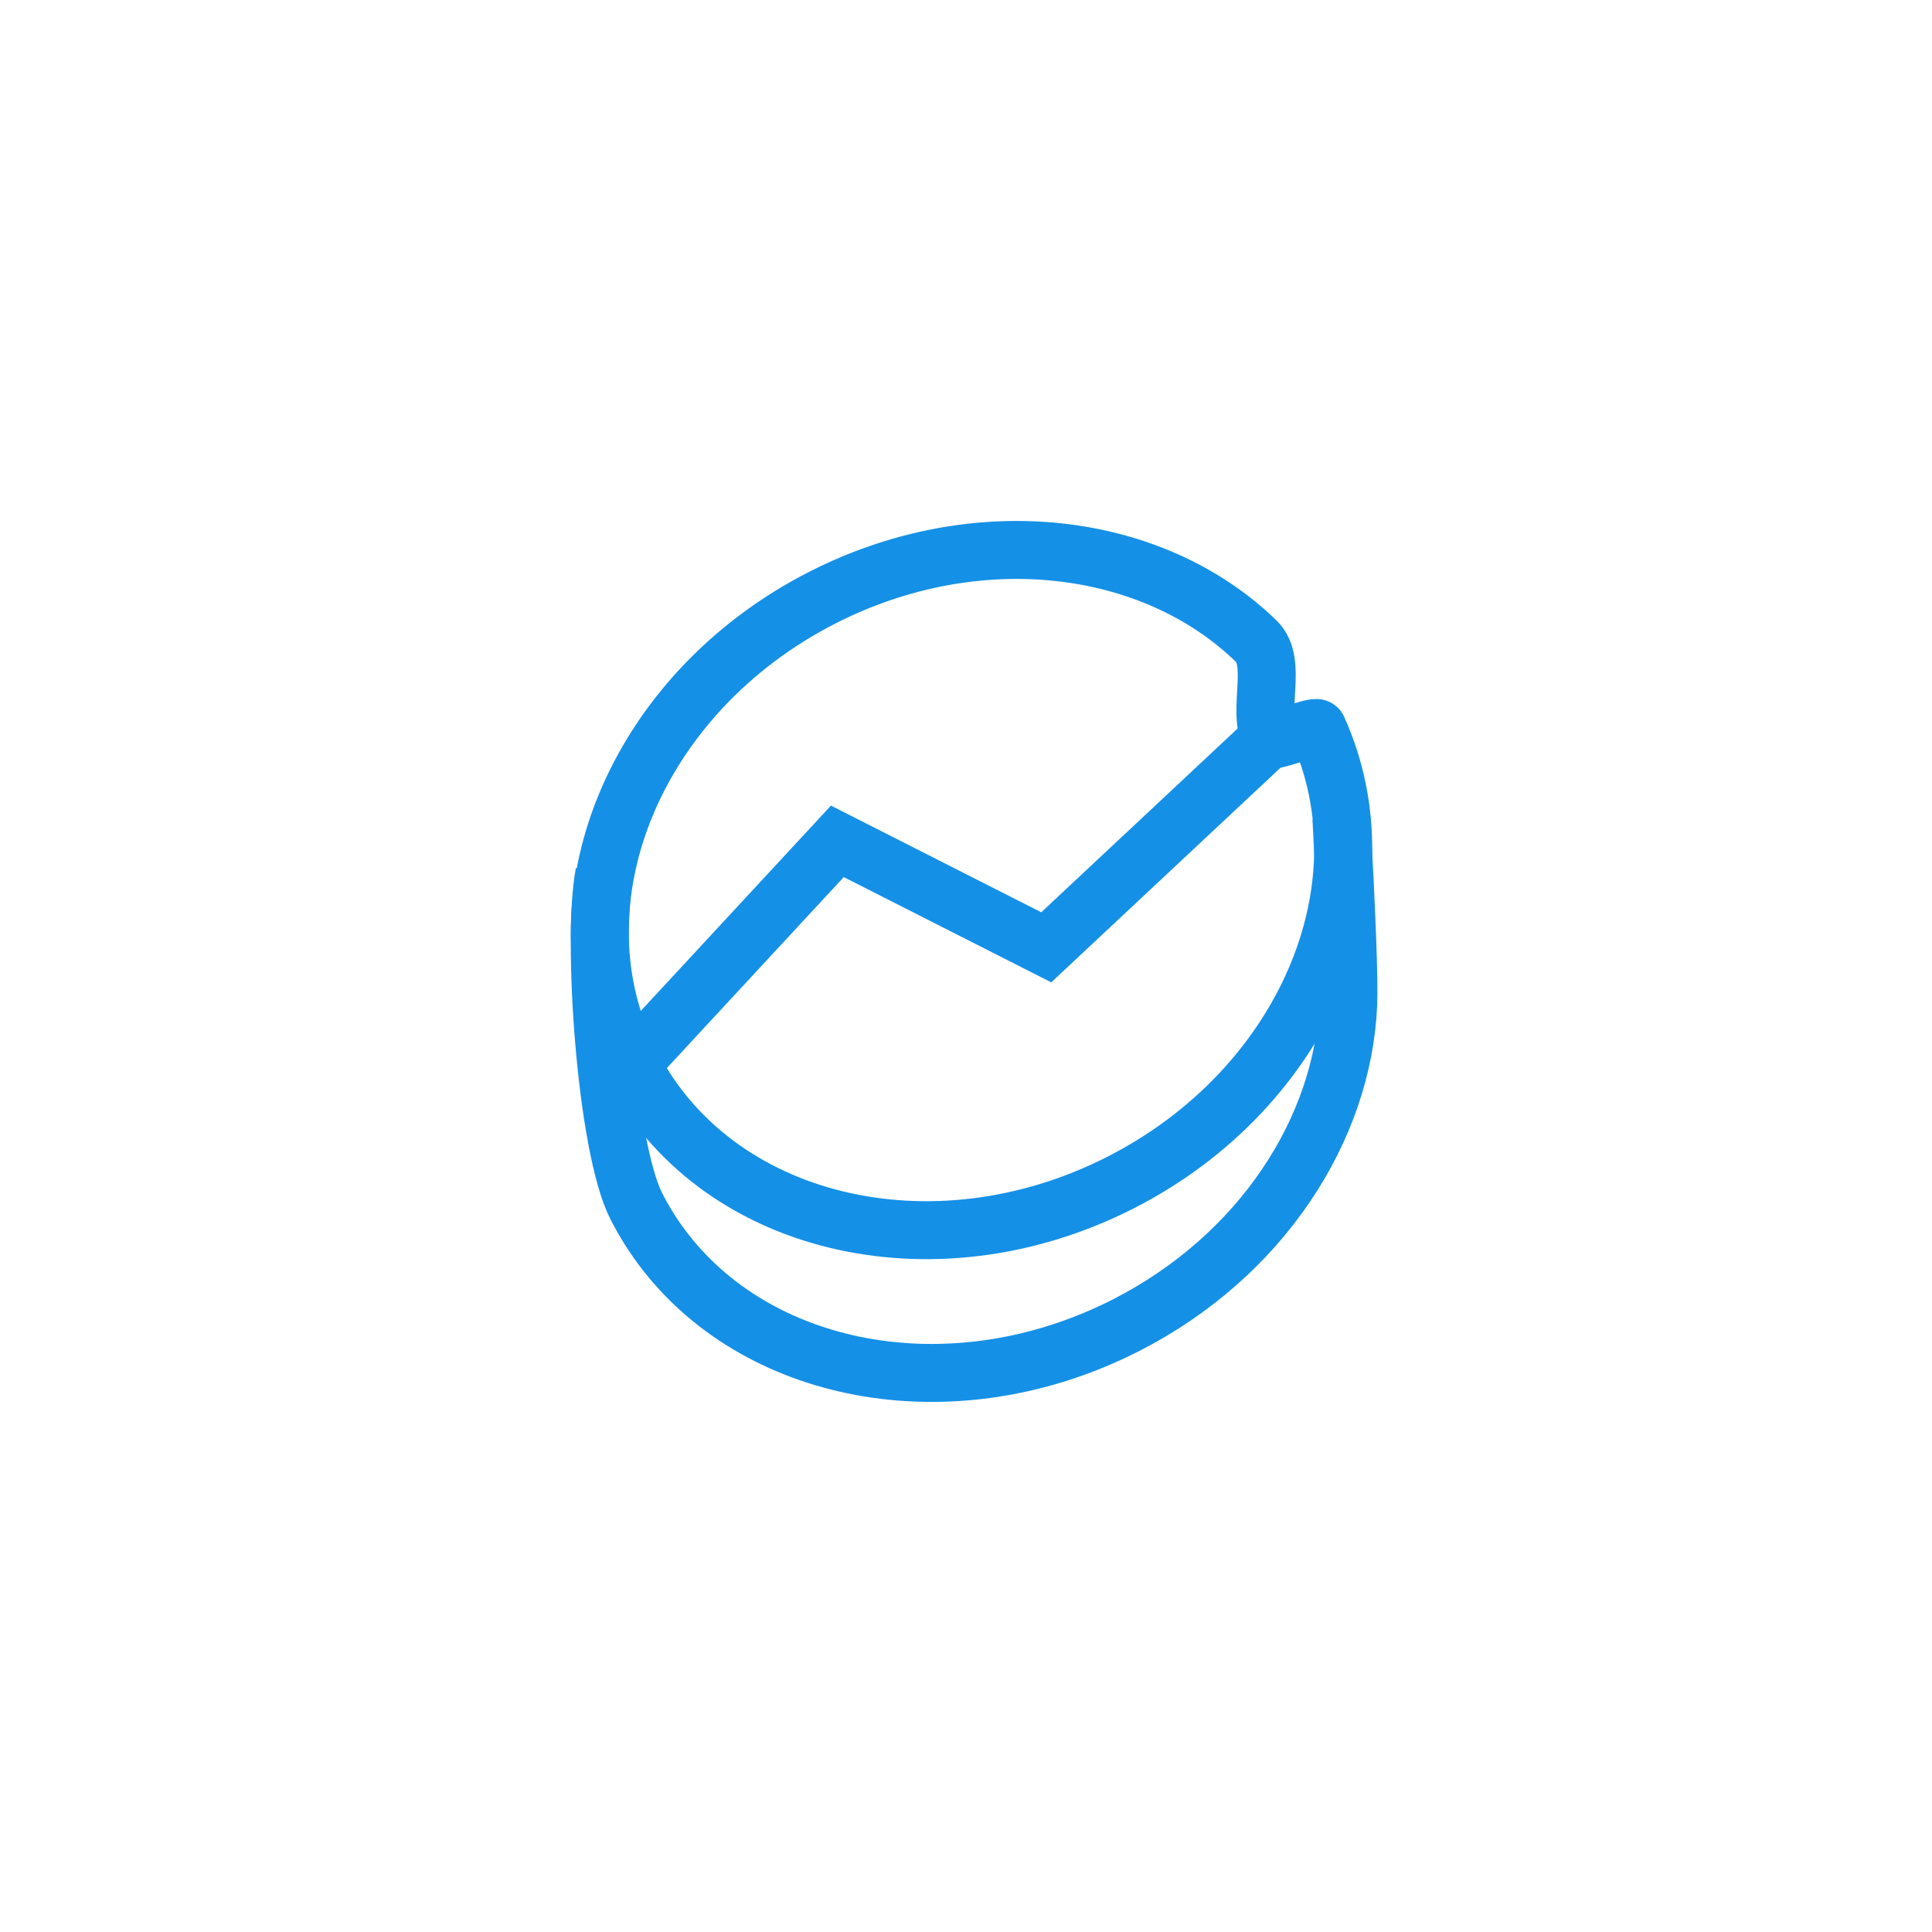
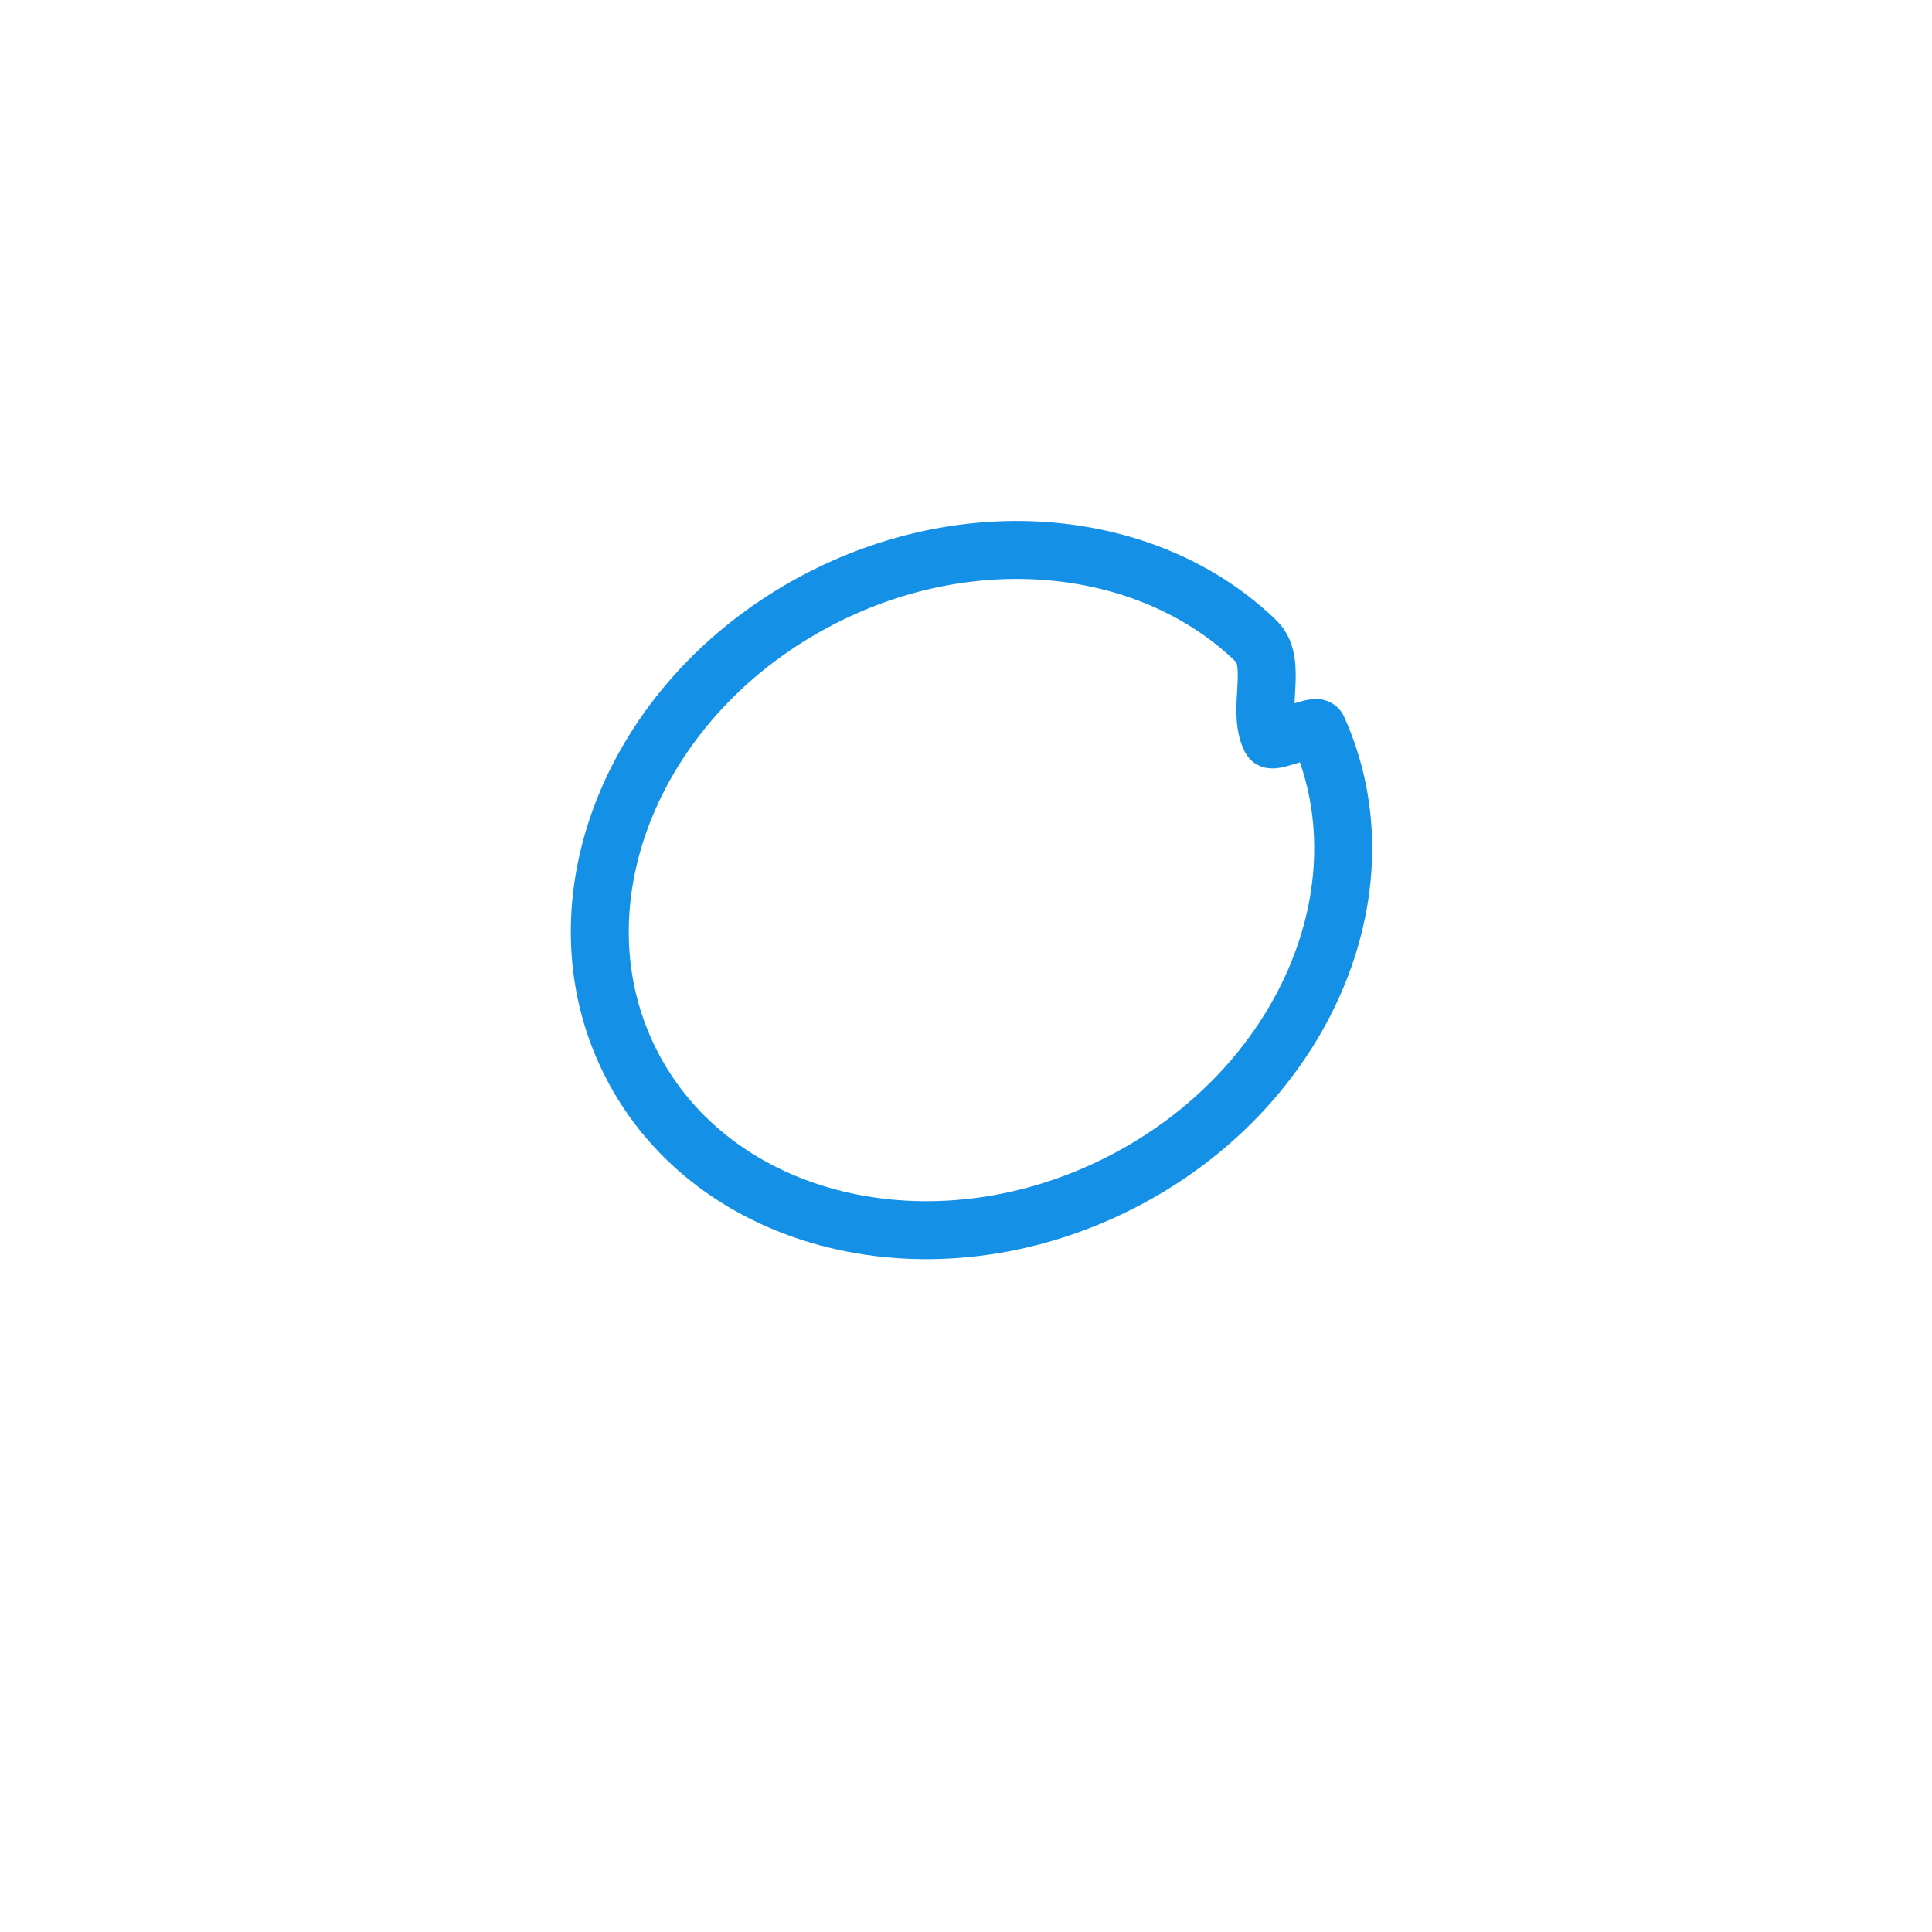
<svg xmlns="http://www.w3.org/2000/svg" width="200px" height="200px" viewBox="0 0 200 200" version="1.1">
  <title>Icon - medicatie</title>
  <desc>Created with Sketch.</desc>
  <g id="Icon---medicatie" stroke="none" stroke-width="1" fill="none" fill-rule="evenodd">
    <g id="Group-8" transform="translate(43, 43)" stroke="#1590E7" stroke-width="6">
      <g id="Group-26">
        <g id="Group-16-Copy" transform="translate(57.682, 56.957) rotate(63) translate(-57.682, -56.957) translate(16.682, 13.957)">
-           <path d="M44.749,85.324 C54.321,81.085 60.137,78.384 62.197,77.223 C73.552,70.82 81.382,57.279 81.382,41.608 C81.382,21.964 69.076,5.665 52.947,2.582 C51.141,2.237 49.288,2.057 47.398,2.057 C40.417,2.057 20.599,10.54 15.201,14.742" id="Oval-5-Copy-6" transform="translate(48.292, 43.691) scale(-1, 1) rotate(-180) translate(-48.292, -43.691) " />
          <path d="M33.984,79.103 C52.752,79.103 67.967,61.395 67.967,39.551 C67.967,18.241 53.486,0.868 35.352,0.032 C34.898,0.011 34.568,4.846 34.11,4.846 C30.784,4.846 27.444,0.556 24.406,1.592 C10.301,6.405 0,21.578 0,39.551 C0,61.395 15.215,79.103 33.984,79.103 Z" id="Oval-5-Copy-6" />
-           <polyline id="Line-3" stroke-linecap="square" points="34.43 6.442 42.777 35.347 23.186 49.635 34.292 79.836" />
        </g>
      </g>
    </g>
  </g>
</svg>